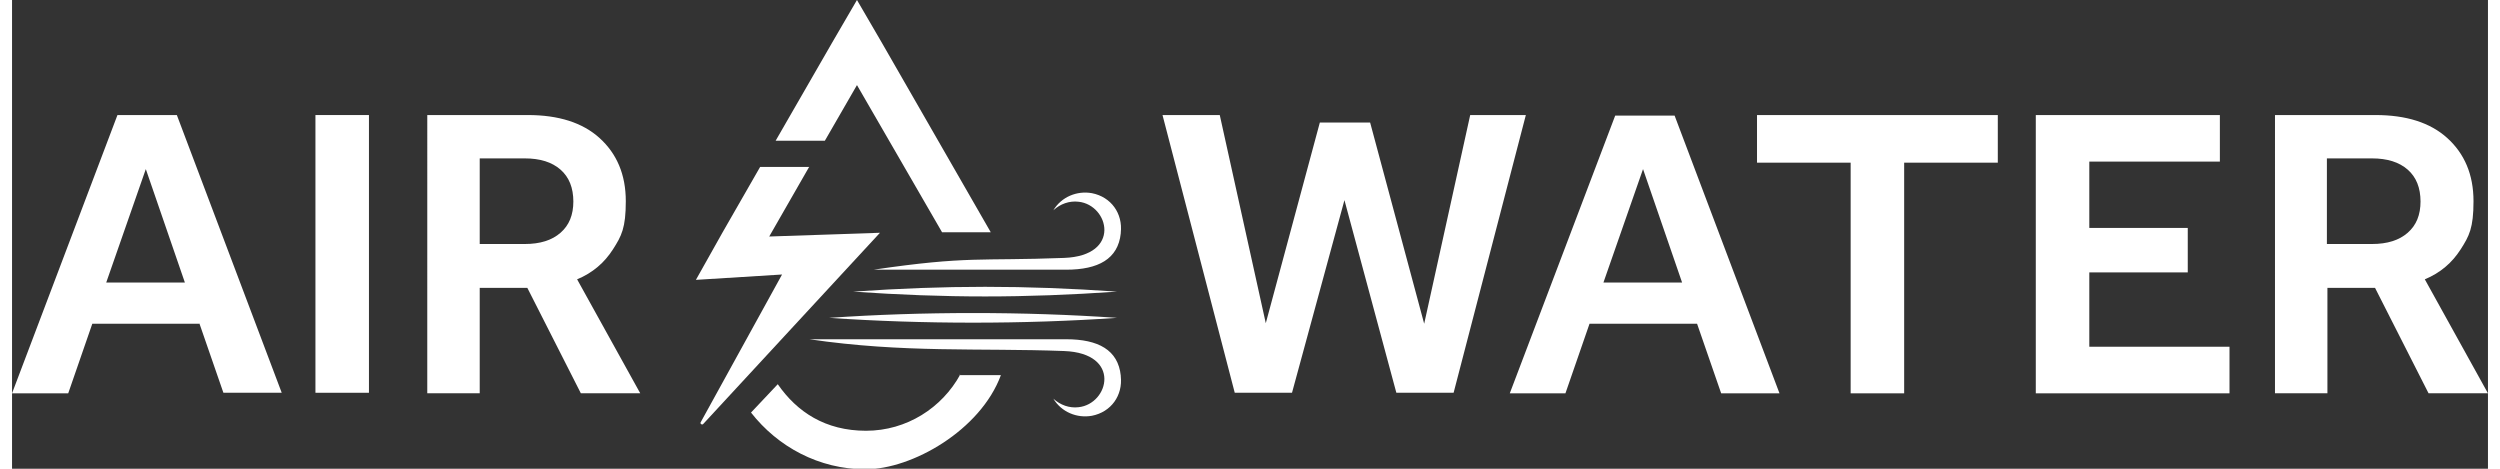
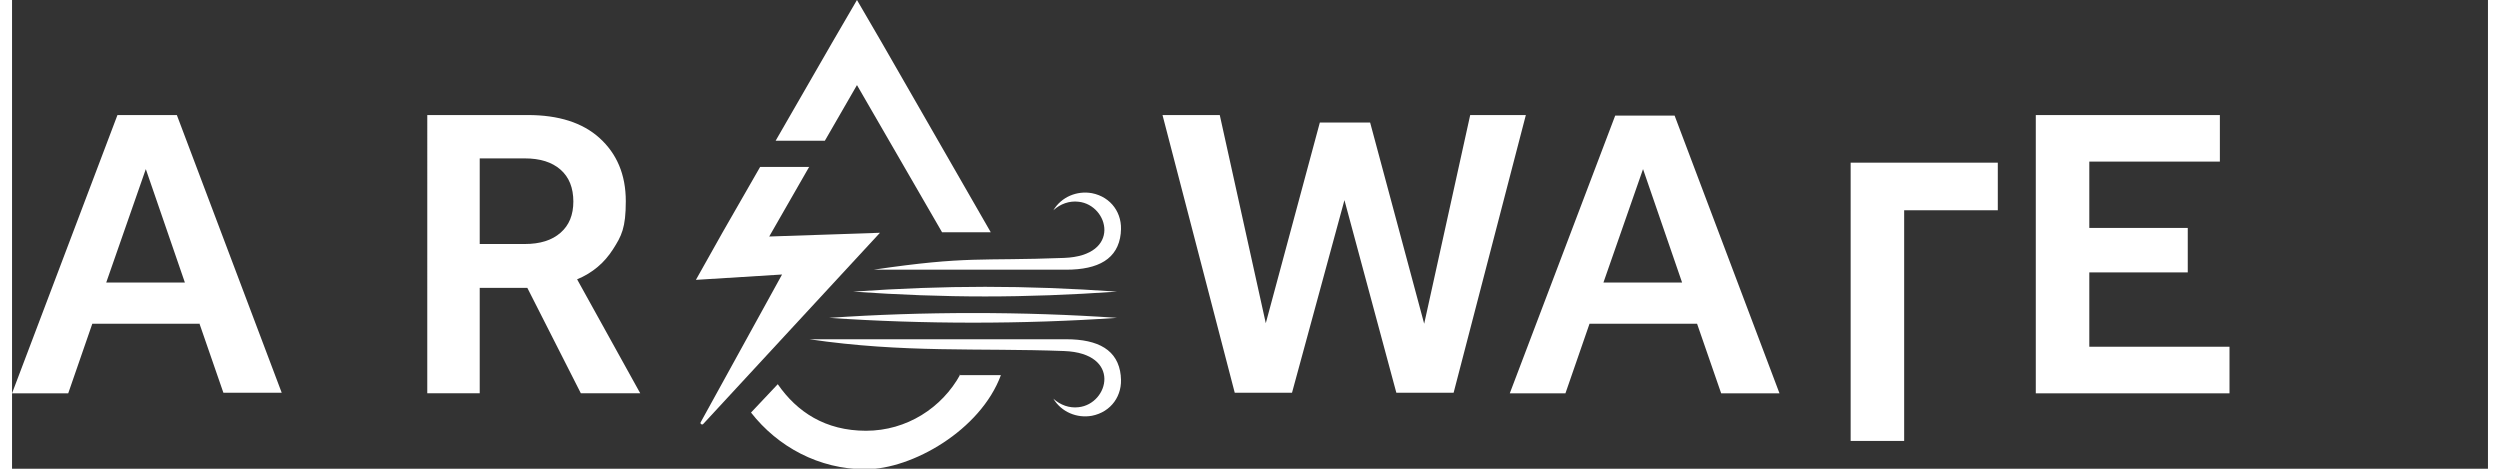
<svg xmlns="http://www.w3.org/2000/svg" id="Layer_1" width="6.4in" height="1.2in" version="1.1" viewBox="0 0 462.7 87.6">
  <rect x="0" y="0" width="462.7" height="87.6" fill="#333333" stroke="none" />
  <defs>
    <style>
      .st0 {
        fill-rule: evenodd;
      }

      .st0, .st1 {
        fill: #fff;
      }
    </style>
  </defs>
  <g>
    <path class="st1" d="M177.2,70c-3.4,6.2-10,10.5-17.6,10.5s-12.9-3.5-16.5-8.7l-5,5.3c5,6.4,12.7,10.6,21.4,10.6s21.5-7.3,25.3-17.6h-7.8Z" />
    <path class="st0" d="M207.2,70.2c-.5-4.8-4.2-6.8-10.2-6.8h-48c17.7,2.6,31.7,1.6,47.6,2.2,10.8.4,8.4,9.9,2.7,10.5-1.7.2-3.4-.4-4.7-1.6,1.5,2.5,4.4,3.7,7.2,3.2,3.6-.7,5.8-3.8,5.4-7.4h0Z" />
    <path class="st0" d="M152.7,59.4c17.4,1.2,36.4,1.2,53.8,0-17.4-1.2-36.4-1.2-53.8,0h0Z" />
    <path class="st0" d="M157.2,54.5c17.4,1.2,31.9,1.2,49.3,0-17.4-1.2-31.9-1.2-49.3,0h0Z" />
    <path class="st0" d="M207.2,43.6c-.5,4.8-4.2,6.8-10.2,6.8h-36c17.7-2.6,19.8-1.6,35.6-2.2,10.8-.4,8.4-9.9,2.7-10.5-1.7-.2-3.4.4-4.7,1.6,1.5-2.5,4.4-3.7,7.2-3.2,3.6.7,5.8,3.8,5.4,7.4h0Z" />
    <g>
      <path class="st1" d="M149,31.2h-9.2l-7,12.2-5,8.9,16.1-1-15.2,27.6c-.2.3.3.6.5.3l33-35.7-20.7.7,7.4-12.9Z" />
      <polygon class="st1" points="162.5 7.9 157.9 0 153.3 7.9 142.7 26.3 151.9 26.3 157.9 15.9 173.8 43.4 182.9 43.4 162.5 7.9" />
    </g>
  </g>
  <g>
    <path class="st1" d="M35,60.5H15l-4.5,13H0L19.7,21.5h11.1l19.6,51.9h-10.9l-4.5-13ZM25,31.6l-7.4,21.2h14.7l-7.3-21.2Z" />
-     <path class="st1" d="M56.7,21.5h10v51.9h-10V21.5Z" />
    <path class="st1" d="M77.6,21.5h18.8c5.7,0,10.2,1.4,13.4,4.3,3.2,2.9,4.9,6.8,4.9,11.8s-.8,6.5-2.4,9c-1.6,2.5-3.8,4.4-6.7,5.6l11.8,21.3h-11.1l-10-19.7h-8.9v19.7h-9.8V21.5ZM104.9,37.7c0-2.6-.8-4.6-2.4-6-1.6-1.4-3.8-2.1-6.7-2.1h-8.4v16h8.4c2.9,0,5.1-.7,6.7-2.1,1.6-1.4,2.4-3.3,2.4-5.9Z" />
  </g>
  <g>
    <path class="st1" d="M272.5,21.5h10.4l-13.5,51.9h-10.7l-9.7-36-9.8,36h-10.7l-13.5-51.9h10.7l8.6,38.9,10.1-37.5h9.4l10.1,37.6,8.6-39Z" />
    <path class="st1" d="M314.8,60.5h-20l-4.5,13h-10.4l19.7-51.9h11.1l19.6,51.9h-10.9l-4.5-13ZM304.8,31.6l-7.4,21.2h14.7l-7.3-21.2Z" />
-     <path class="st1" d="M343.5,30.4h-17.4v-8.9h45v8.9h-17.5v43.1h-10V30.4Z" />
+     <path class="st1" d="M343.5,30.4h-17.4h45v8.9h-17.5v43.1h-10V30.4Z" />
    <path class="st1" d="M378.3,21.5h34.3v8.7h-24.4v12.4h18.4v8.3h-18.4v13.9h26.2v8.7h-36.2V21.5Z" />
-     <path class="st1" d="M422.9,21.5h18.8c5.7,0,10.2,1.4,13.4,4.3,3.2,2.9,4.9,6.8,4.9,11.8s-.8,6.5-2.4,9c-1.6,2.5-3.8,4.4-6.7,5.6l11.8,21.3h-11.1l-10-19.7h-8.9v19.7h-9.8V21.5ZM450.1,37.7c0-2.6-.8-4.6-2.4-6-1.6-1.4-3.8-2.1-6.7-2.1h-8.4v16h8.4c2.9,0,5.1-.7,6.7-2.1,1.6-1.4,2.4-3.3,2.4-5.9Z" />
  </g>
</svg>